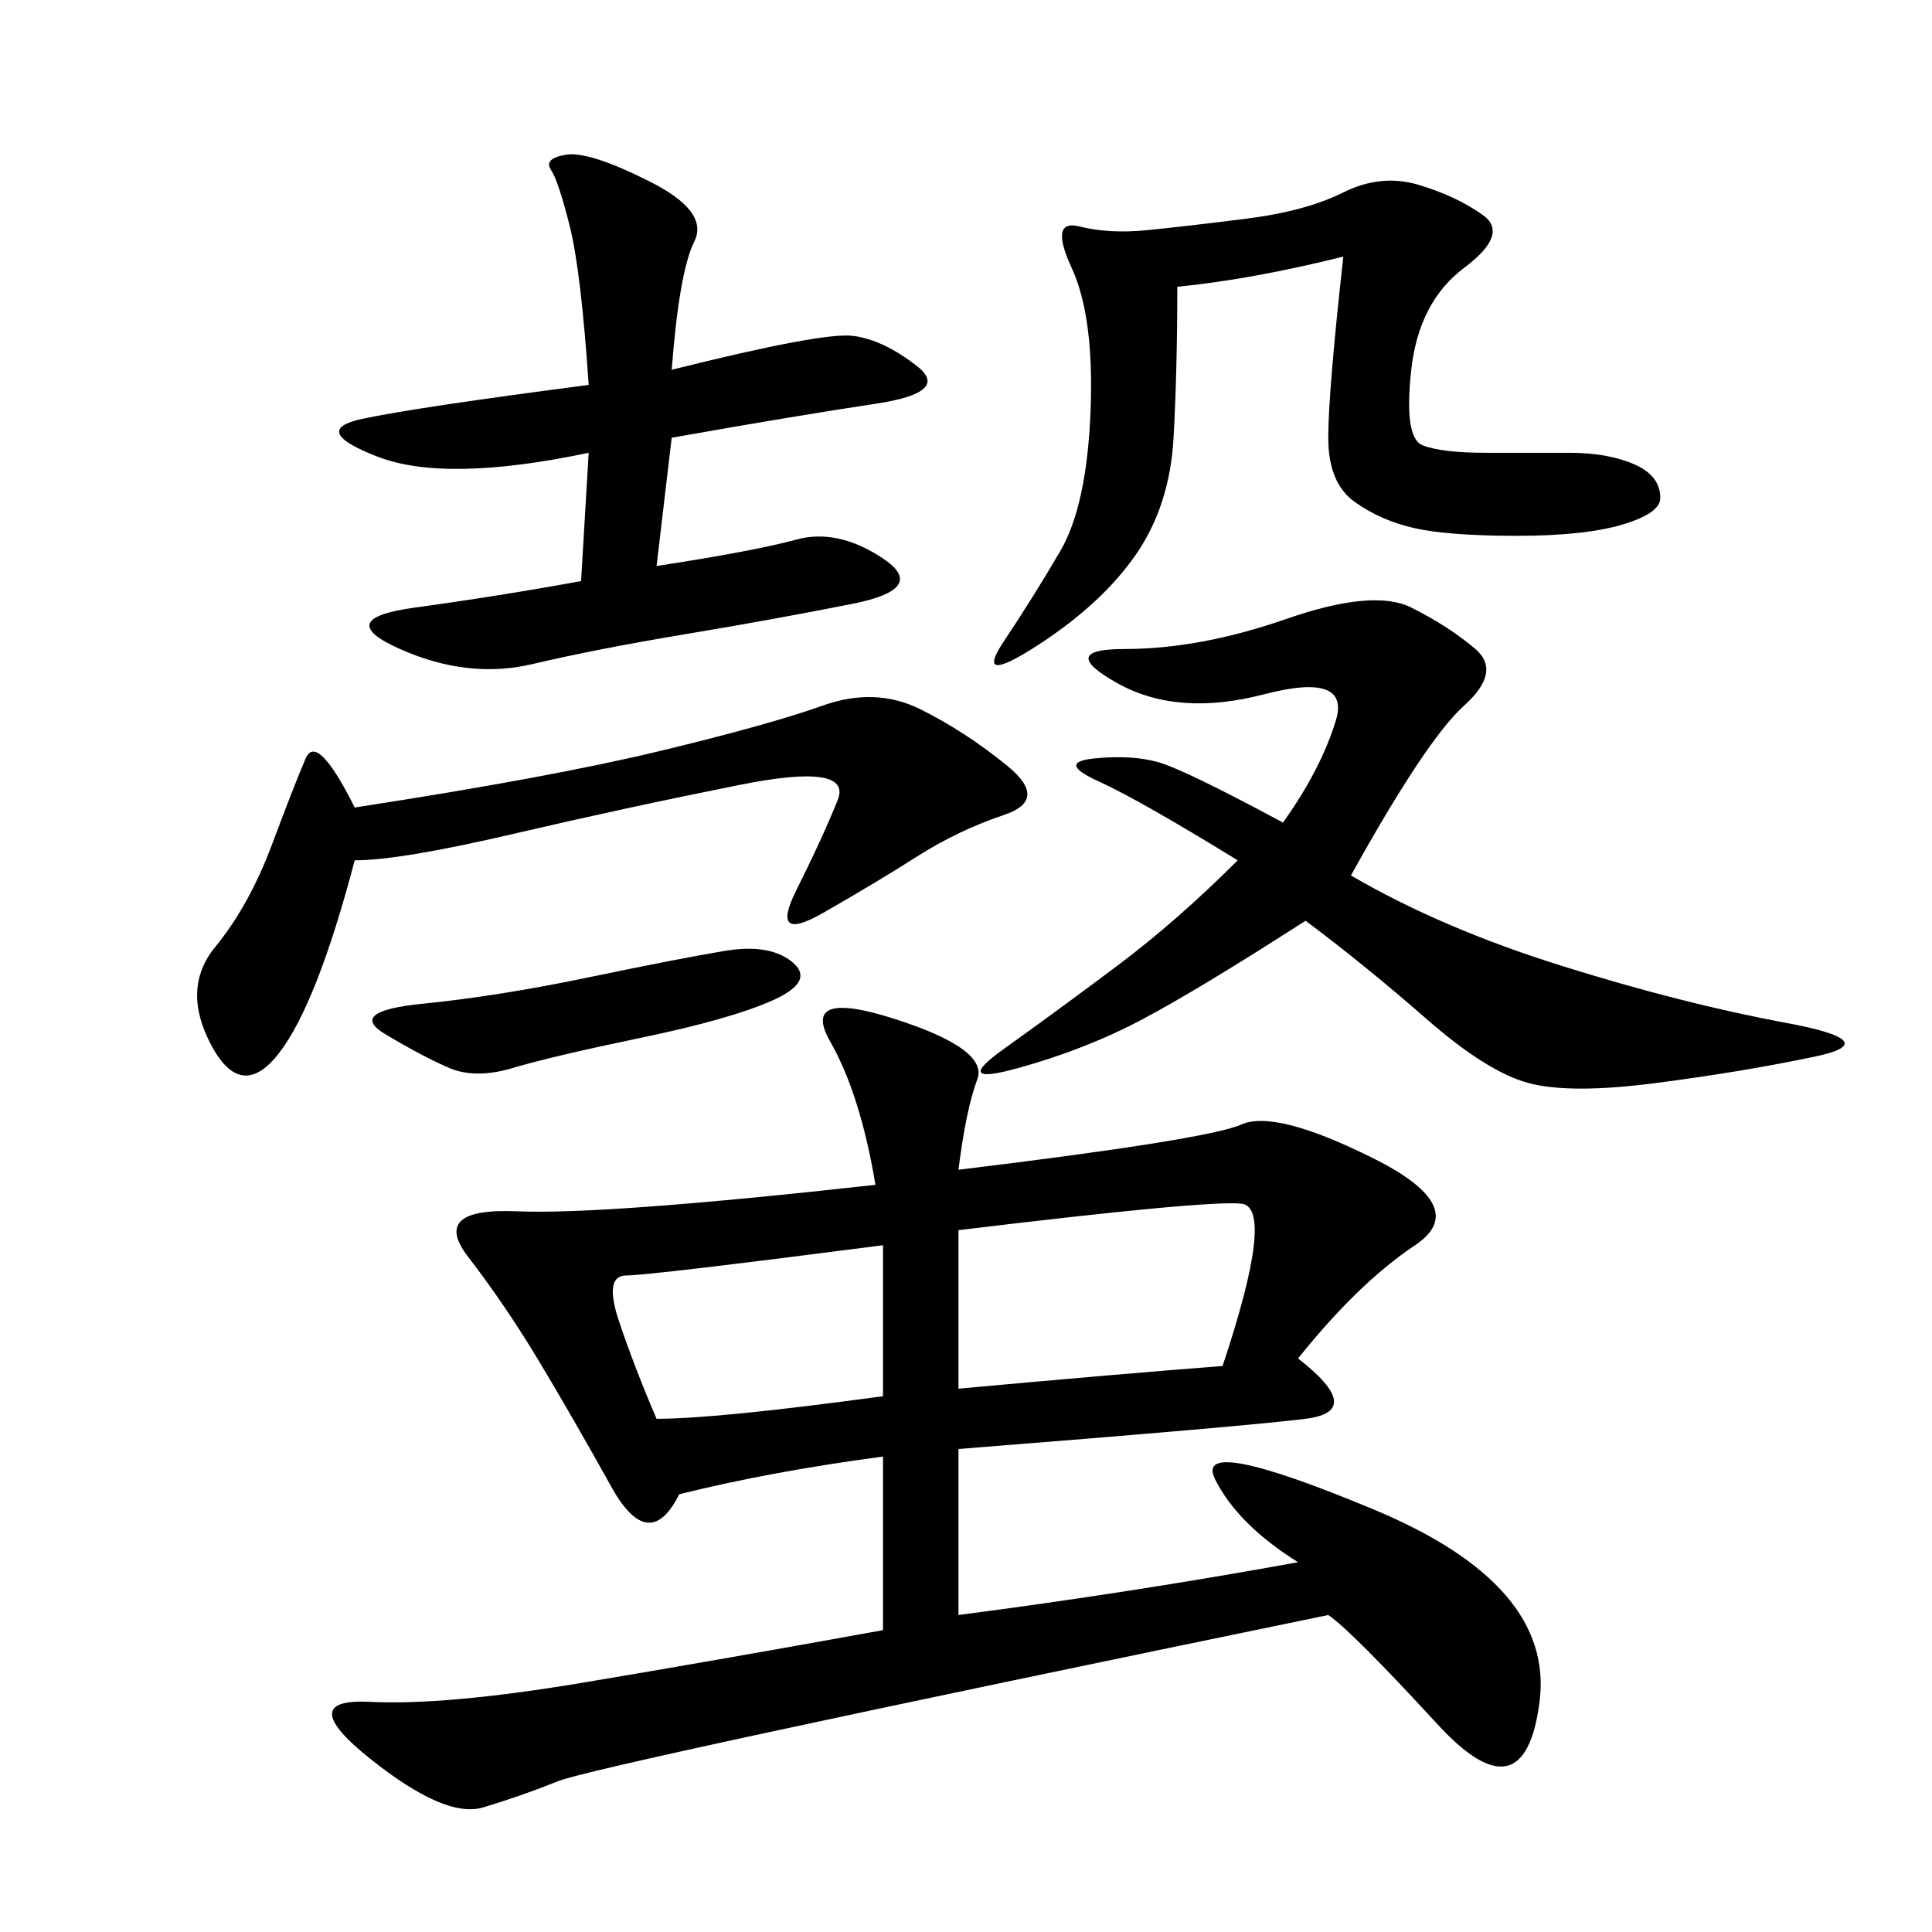
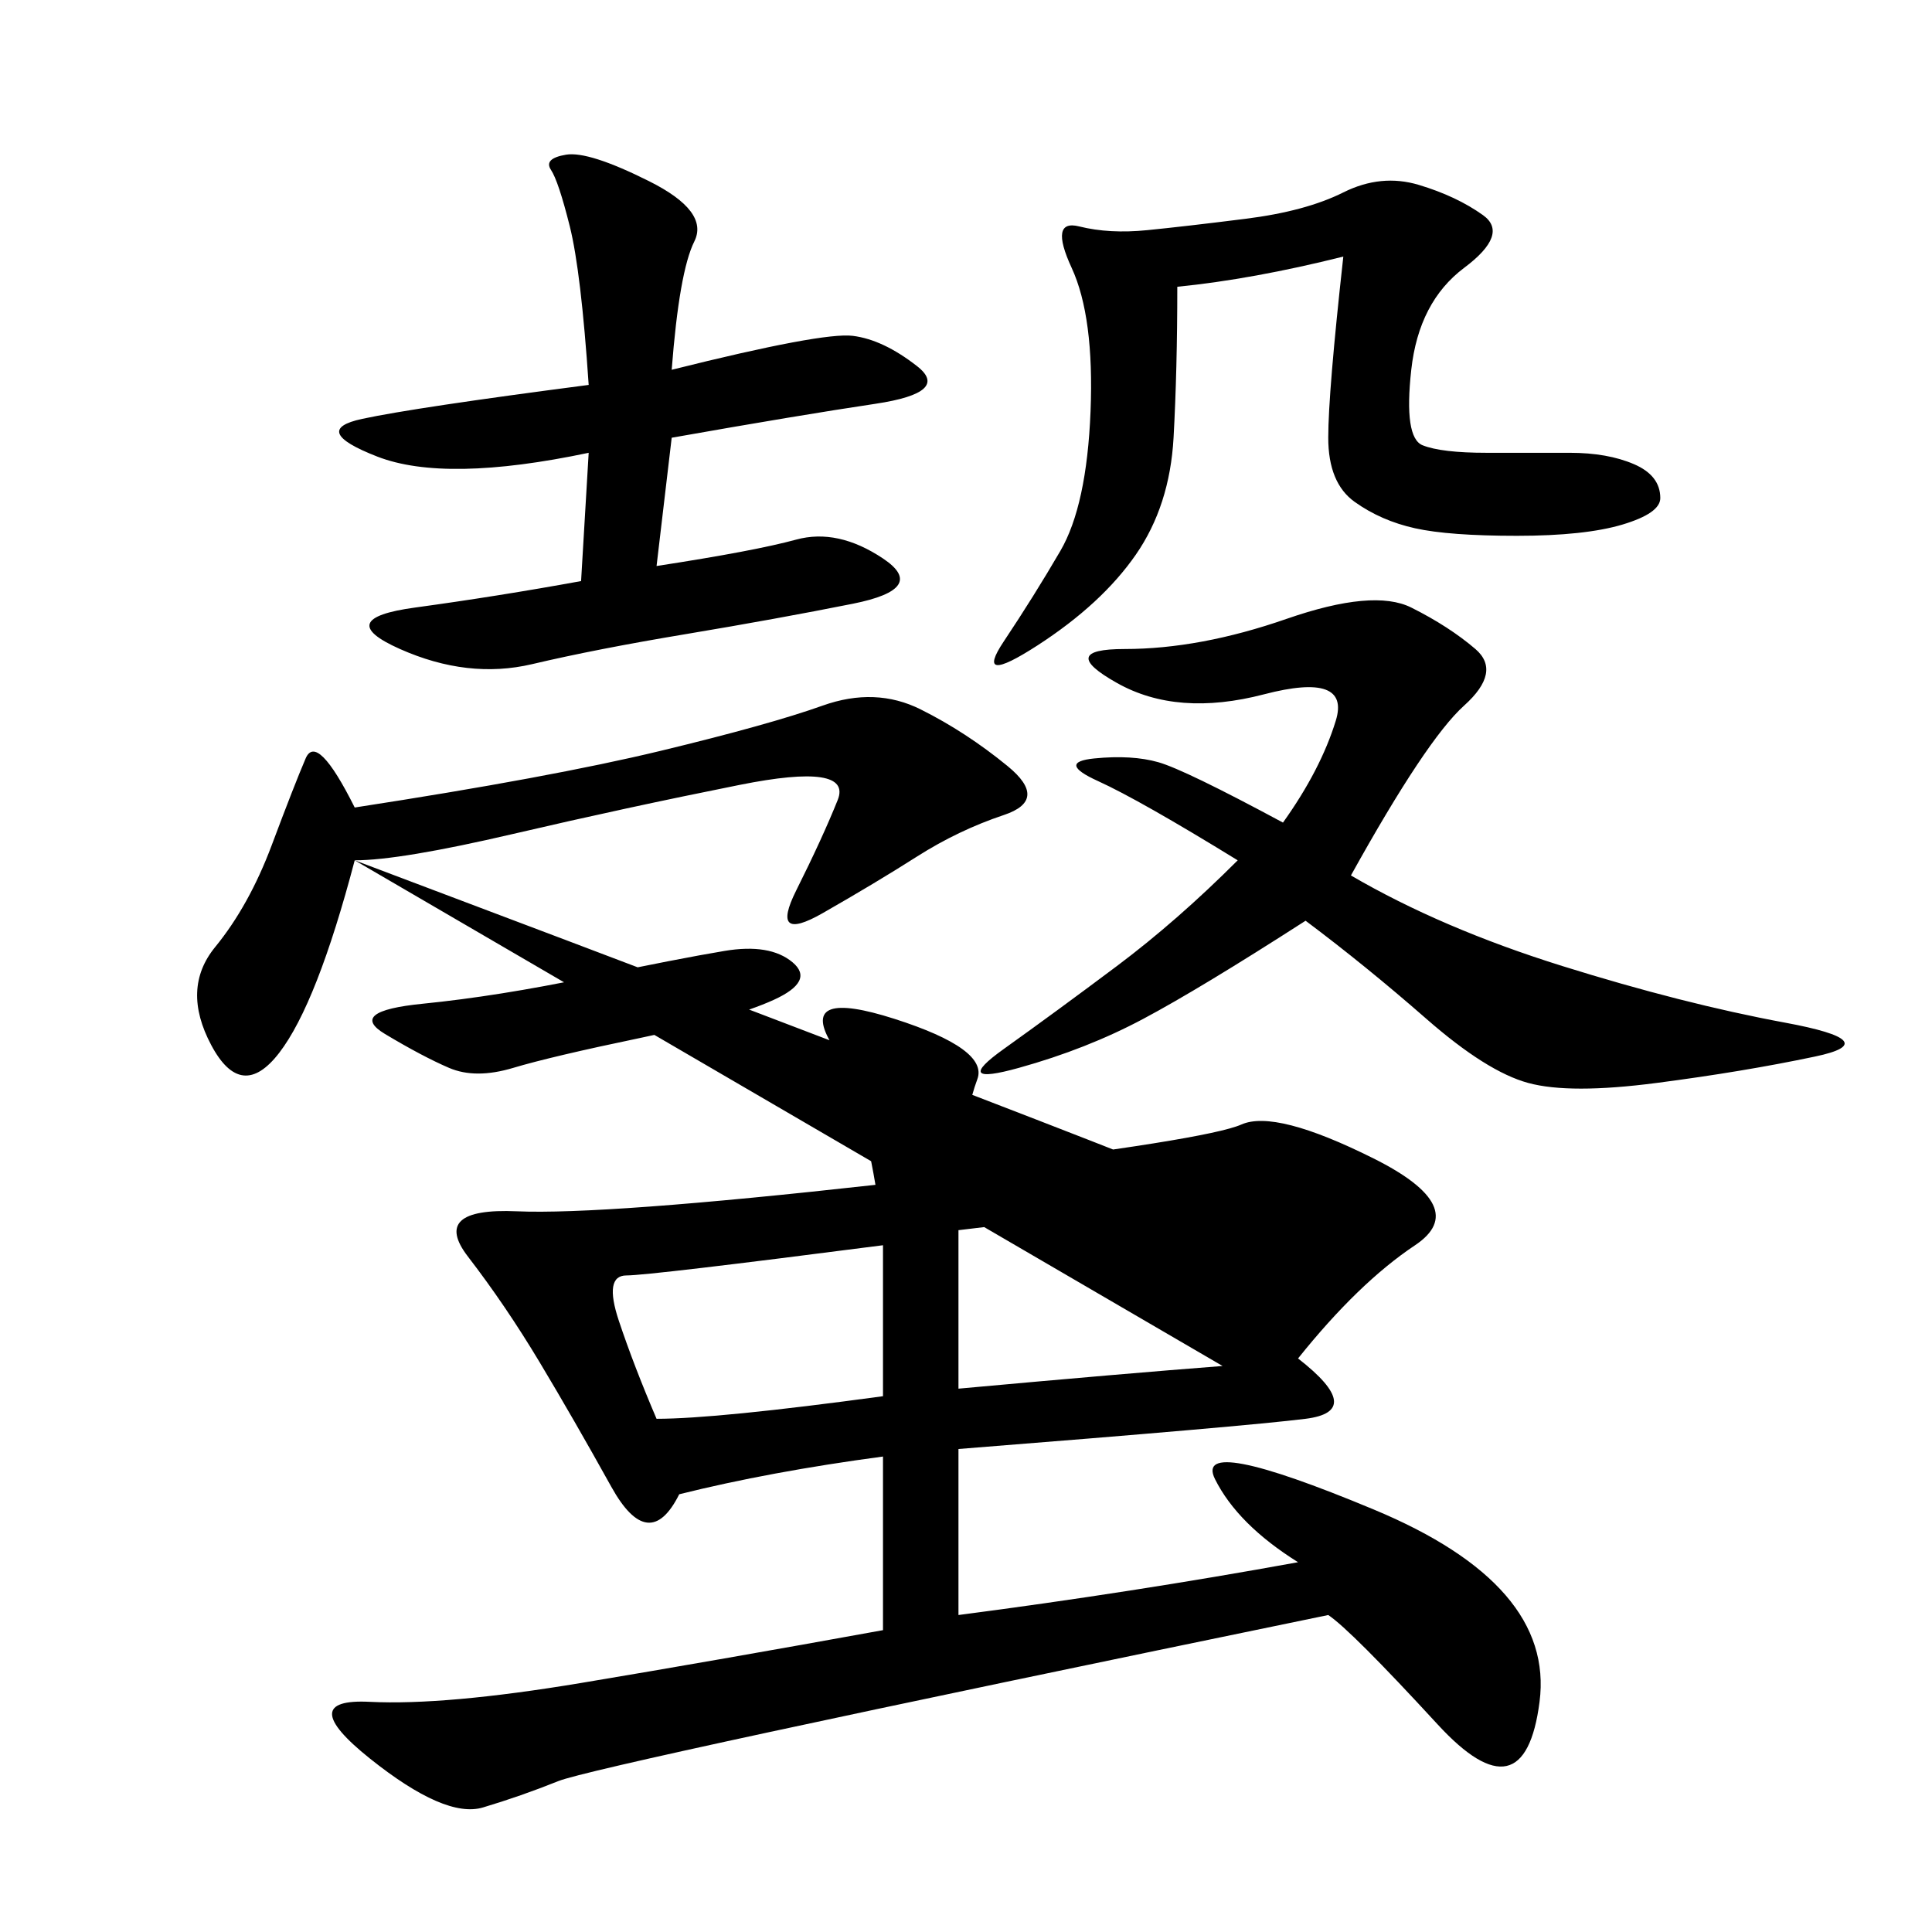
<svg xmlns="http://www.w3.org/2000/svg" width="300" height="300">
-   <path d="M148.83 181.64Q187.50 176.95 192.77 174.61Q198.05 172.27 213.28 179.88Q228.52 187.50 219.73 193.36Q210.94 199.22 201.56 210.94L201.56 210.94Q212.11 219.14 202.73 220.31Q193.36 221.48 148.83 225L148.83 225L148.83 250.78Q175.78 247.27 201.56 242.58L201.56 242.58Q192.19 236.72 188.67 229.69Q185.16 222.66 213.28 234.38Q241.41 246.09 239.06 264.26Q236.72 282.42 223.24 267.77Q209.77 253.13 206.25 250.78L206.25 250.78Q92.58 274.22 86.72 276.56Q80.86 278.91 75 280.66Q69.14 282.42 57.42 273.05Q45.70 263.67 57.42 264.26Q69.14 264.84 90.23 261.33Q111.33 257.81 137.11 253.13L137.11 253.13L137.11 226.17Q119.53 228.52 105.47 232.03L105.47 232.03Q100.78 241.41 94.92 230.86Q89.06 220.31 83.79 211.52Q78.52 202.73 72.66 195.12Q66.80 187.50 80.27 188.09Q93.75 188.67 135.94 183.98L135.94 183.98Q133.59 169.92 128.91 161.72Q124.22 153.52 138.87 158.20Q153.52 162.89 151.76 167.58Q150 172.27 148.83 181.64L148.83 181.64ZM209.77 135.94Q223.83 144.14 242.58 150Q261.33 155.86 277.15 158.79Q292.97 161.72 281.84 164.06Q270.70 166.41 257.23 168.16Q243.75 169.92 237.30 168.16Q230.86 166.41 221.48 158.20Q212.11 150 202.73 142.97L202.73 142.97Q186.33 153.52 177.54 158.20Q168.75 162.89 158.20 165.82Q147.66 168.75 155.86 162.89Q164.06 157.03 173.44 150Q182.81 142.97 192.19 133.59L192.19 133.59Q176.95 124.22 170.51 121.29Q164.06 118.36 169.92 117.77Q175.78 117.19 179.88 118.36Q183.98 119.53 199.22 127.73L199.22 127.73Q205.08 119.53 207.42 111.91Q209.77 104.30 196.29 107.81Q182.81 111.33 173.44 106.05Q164.06 100.78 174.61 100.78L174.61 100.78Q186.33 100.78 199.80 96.09Q213.28 91.41 219.14 94.34Q225 97.27 229.10 100.78Q233.20 104.30 227.34 109.57Q221.48 114.84 209.77 135.94L209.77 135.94ZM104.30 57.42Q127.73 51.56 132.42 52.15Q137.11 52.73 142.38 56.84Q147.66 60.94 135.94 62.70Q124.22 64.45 104.30 67.97L104.30 67.97L101.95 87.89Q117.19 85.55 123.63 83.79Q130.08 82.03 137.11 86.72Q144.14 91.41 132.42 93.75Q120.70 96.09 106.64 98.44Q92.58 100.78 82.62 103.13Q72.66 105.47 62.11 100.78Q51.56 96.09 64.45 94.34Q77.34 92.58 90.23 90.23L90.23 90.23L91.41 70.31Q69.14 75 58.59 70.90Q48.05 66.80 56.25 65.04Q64.45 63.28 91.41 59.77L91.41 59.77Q90.23 42.19 88.48 35.16Q86.72 28.13 85.55 26.37Q84.38 24.61 87.89 24.02Q91.41 23.44 100.78 28.13Q110.16 32.81 107.81 37.50Q105.47 42.19 104.30 57.42L104.30 57.42ZM208.59 39.84Q194.53 43.36 182.81 44.53L182.81 44.53Q182.81 57.42 182.23 67.97Q181.64 78.52 176.37 86.13Q171.09 93.75 161.13 100.20Q151.17 106.64 155.86 99.61Q160.55 92.58 164.65 85.55Q168.75 78.52 169.34 63.87Q169.92 49.22 166.41 41.60Q162.89 33.98 167.58 35.16Q172.27 36.33 178.13 35.74Q183.98 35.16 193.36 33.98Q202.73 32.81 208.59 29.88Q214.45 26.95 220.31 28.71Q226.17 30.47 230.27 33.40Q234.38 36.33 227.34 41.60Q220.31 46.88 219.14 57.42Q217.97 67.97 220.90 69.14Q223.83 70.31 230.86 70.31L230.86 70.31L243.75 70.31Q249.61 70.31 253.71 72.07Q257.81 73.83 257.81 77.34L257.81 77.34Q257.81 79.69 251.95 81.45Q246.09 83.20 235.55 83.20L235.55 83.20Q225 83.20 219.73 82.03Q214.45 80.86 210.35 77.93Q206.25 75 206.25 67.97L206.25 67.97Q206.25 60.94 208.59 39.84L208.59 39.84ZM55.08 133.59Q49.22 155.86 43.36 163.48Q37.50 171.09 32.81 162.30Q28.13 153.52 33.40 147.07Q38.67 140.63 42.19 131.25Q45.70 121.88 47.46 117.77Q49.22 113.67 55.08 125.39L55.08 125.39Q85.55 120.70 102.54 116.60Q119.53 112.50 127.73 109.57Q135.94 106.64 142.97 110.16Q150 113.67 156.45 118.95Q162.89 124.22 155.86 126.56Q148.83 128.91 142.38 133.01Q135.94 137.11 127.73 141.80Q119.53 146.48 123.63 138.28Q127.73 130.08 130.08 124.22Q132.42 118.36 114.84 121.88Q97.27 125.39 79.69 129.49Q62.11 133.59 55.08 133.59L55.08 133.59ZM189.84 212.11Q198.05 187.50 192.77 186.91Q187.50 186.33 148.83 191.02L148.83 191.02L148.83 215.63Q174.61 213.28 189.84 212.11L189.84 212.11ZM101.95 220.31Q111.33 220.31 137.11 216.80L137.11 216.80L137.11 193.36Q100.78 198.05 97.27 198.05L97.27 198.05Q93.75 198.05 96.09 205.08Q98.44 212.11 101.95 220.31L101.95 220.31ZM112.50 147.66Q119.53 146.48 123.05 149.41Q126.56 152.34 120.12 155.27Q113.67 158.20 99.61 161.13Q85.55 164.06 79.69 165.82Q73.83 167.58 69.73 165.82Q65.63 164.06 59.77 160.55Q53.91 157.03 65.63 155.86Q77.34 154.69 91.41 151.76Q105.47 148.83 112.50 147.66L112.50 147.66Z" />
+   <path d="M148.83 181.64Q187.50 176.95 192.77 174.61Q198.05 172.27 213.28 179.88Q228.52 187.50 219.73 193.36Q210.94 199.22 201.56 210.94L201.56 210.94Q212.11 219.14 202.73 220.31Q193.36 221.48 148.83 225L148.83 225L148.83 250.78Q175.78 247.27 201.56 242.58L201.56 242.58Q192.19 236.72 188.67 229.69Q185.16 222.66 213.28 234.38Q241.41 246.09 239.06 264.26Q236.72 282.42 223.24 267.77Q209.77 253.13 206.25 250.78L206.25 250.78Q92.58 274.22 86.72 276.56Q80.86 278.91 75 280.66Q69.14 282.42 57.42 273.05Q45.70 263.67 57.42 264.26Q69.14 264.84 90.23 261.33Q111.33 257.81 137.11 253.13L137.11 253.13L137.11 226.17Q119.53 228.52 105.47 232.03L105.47 232.03Q100.78 241.41 94.92 230.86Q89.06 220.31 83.79 211.52Q78.52 202.73 72.66 195.12Q66.80 187.50 80.27 188.09Q93.75 188.67 135.94 183.98L135.94 183.98Q133.59 169.92 128.91 161.72Q124.22 153.52 138.87 158.20Q153.52 162.89 151.76 167.58Q150 172.27 148.83 181.64L148.83 181.64ZM209.77 135.94Q223.83 144.14 242.58 150Q261.33 155.86 277.15 158.79Q292.97 161.72 281.84 164.06Q270.70 166.41 257.23 168.16Q243.75 169.92 237.30 168.16Q230.86 166.41 221.48 158.20Q212.11 150 202.73 142.97L202.73 142.97Q186.33 153.52 177.54 158.20Q168.75 162.89 158.20 165.82Q147.66 168.75 155.86 162.89Q164.06 157.03 173.44 150Q182.81 142.97 192.19 133.59L192.19 133.59Q176.95 124.22 170.51 121.29Q164.06 118.36 169.92 117.77Q175.78 117.19 179.88 118.36Q183.98 119.53 199.22 127.73L199.22 127.73Q205.08 119.53 207.42 111.91Q209.77 104.30 196.29 107.81Q182.81 111.33 173.44 106.05Q164.06 100.78 174.61 100.78L174.61 100.78Q186.33 100.78 199.80 96.09Q213.28 91.41 219.14 94.34Q225 97.27 229.10 100.78Q233.20 104.30 227.34 109.57Q221.48 114.84 209.77 135.94L209.77 135.94ZM104.30 57.42Q127.73 51.56 132.42 52.15Q137.11 52.73 142.38 56.84Q147.66 60.94 135.94 62.70Q124.22 64.45 104.30 67.97L104.30 67.97L101.95 87.89Q117.19 85.55 123.63 83.79Q130.08 82.03 137.11 86.72Q144.14 91.41 132.42 93.75Q120.70 96.09 106.64 98.44Q92.58 100.78 82.62 103.13Q72.66 105.47 62.11 100.78Q51.56 96.09 64.45 94.34Q77.34 92.58 90.23 90.23L90.23 90.23L91.41 70.31Q69.14 75 58.59 70.90Q48.05 66.80 56.25 65.04Q64.45 63.28 91.41 59.77L91.41 59.77Q90.23 42.19 88.48 35.16Q86.72 28.13 85.55 26.37Q84.38 24.61 87.89 24.02Q91.41 23.44 100.78 28.13Q110.16 32.81 107.81 37.50Q105.47 42.19 104.30 57.42L104.30 57.42ZM208.59 39.84Q194.53 43.36 182.81 44.53L182.81 44.53Q182.81 57.42 182.23 67.97Q181.64 78.52 176.37 86.13Q171.09 93.75 161.13 100.20Q151.17 106.64 155.86 99.61Q160.55 92.58 164.65 85.55Q168.75 78.52 169.34 63.87Q169.92 49.22 166.41 41.60Q162.89 33.98 167.58 35.16Q172.27 36.33 178.13 35.74Q183.98 35.16 193.36 33.98Q202.73 32.81 208.59 29.88Q214.45 26.95 220.31 28.71Q226.17 30.47 230.27 33.40Q234.38 36.33 227.34 41.60Q220.31 46.88 219.14 57.42Q217.97 67.97 220.90 69.14Q223.83 70.31 230.86 70.31L230.86 70.31L243.75 70.31Q249.61 70.31 253.71 72.07Q257.81 73.83 257.81 77.34L257.81 77.34Q257.81 79.69 251.95 81.45Q246.09 83.20 235.55 83.20L235.55 83.20Q225 83.20 219.73 82.03Q214.45 80.86 210.35 77.93Q206.25 75 206.25 67.97L206.25 67.97Q206.25 60.94 208.59 39.84L208.59 39.84ZM55.08 133.59Q49.22 155.86 43.36 163.48Q37.50 171.09 32.81 162.30Q28.13 153.52 33.40 147.07Q38.67 140.63 42.19 131.25Q45.70 121.88 47.46 117.77Q49.22 113.67 55.08 125.39L55.08 125.39Q85.55 120.70 102.54 116.60Q119.53 112.50 127.73 109.57Q135.94 106.64 142.97 110.16Q150 113.67 156.45 118.95Q162.89 124.22 155.86 126.56Q148.83 128.91 142.38 133.01Q135.94 137.11 127.73 141.80Q119.53 146.48 123.63 138.28Q127.73 130.08 130.08 124.22Q132.42 118.36 114.84 121.88Q97.27 125.39 79.69 129.49Q62.11 133.59 55.08 133.59L55.08 133.59ZQ198.05 187.50 192.77 186.91Q187.50 186.33 148.83 191.02L148.83 191.02L148.83 215.63Q174.61 213.28 189.84 212.11L189.84 212.11ZM101.95 220.31Q111.33 220.31 137.11 216.80L137.11 216.80L137.11 193.36Q100.78 198.05 97.27 198.05L97.27 198.05Q93.75 198.05 96.09 205.08Q98.44 212.11 101.95 220.31L101.95 220.31ZM112.50 147.66Q119.53 146.48 123.05 149.41Q126.56 152.34 120.12 155.27Q113.67 158.20 99.61 161.13Q85.55 164.06 79.69 165.82Q73.83 167.58 69.73 165.82Q65.63 164.06 59.77 160.55Q53.91 157.03 65.63 155.86Q77.34 154.69 91.41 151.76Q105.47 148.83 112.50 147.66L112.50 147.66Z" />
</svg>